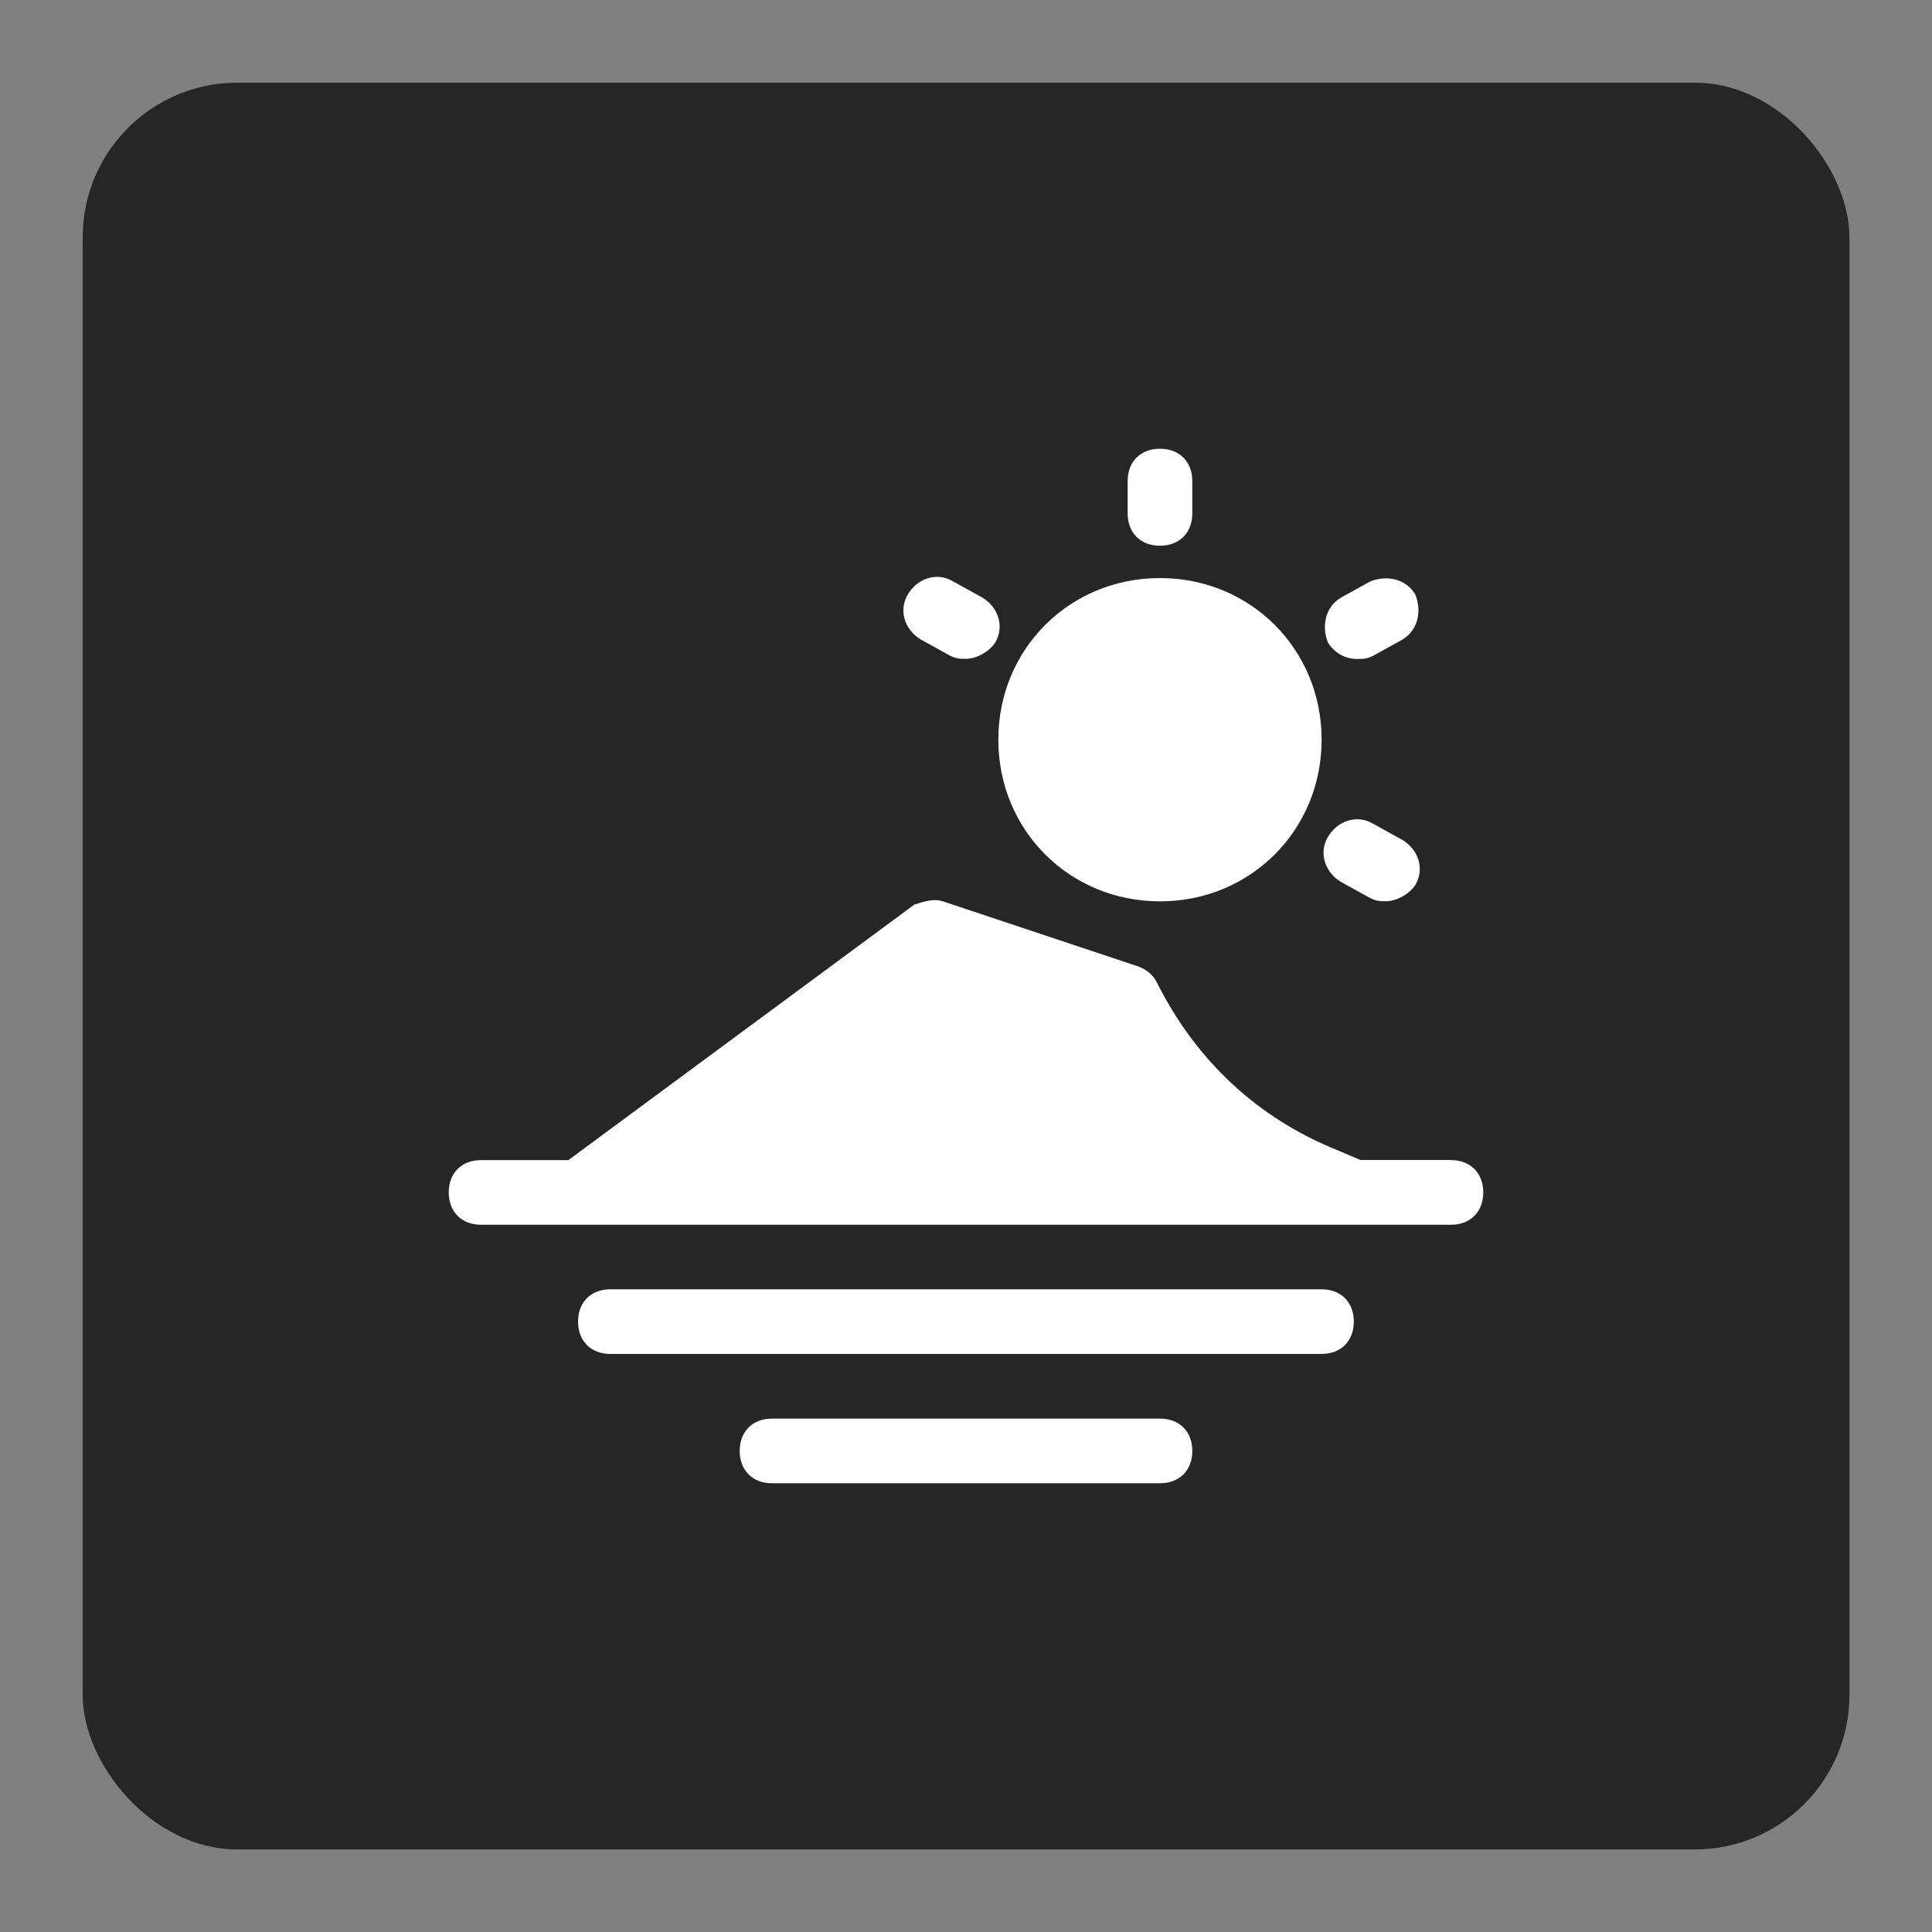
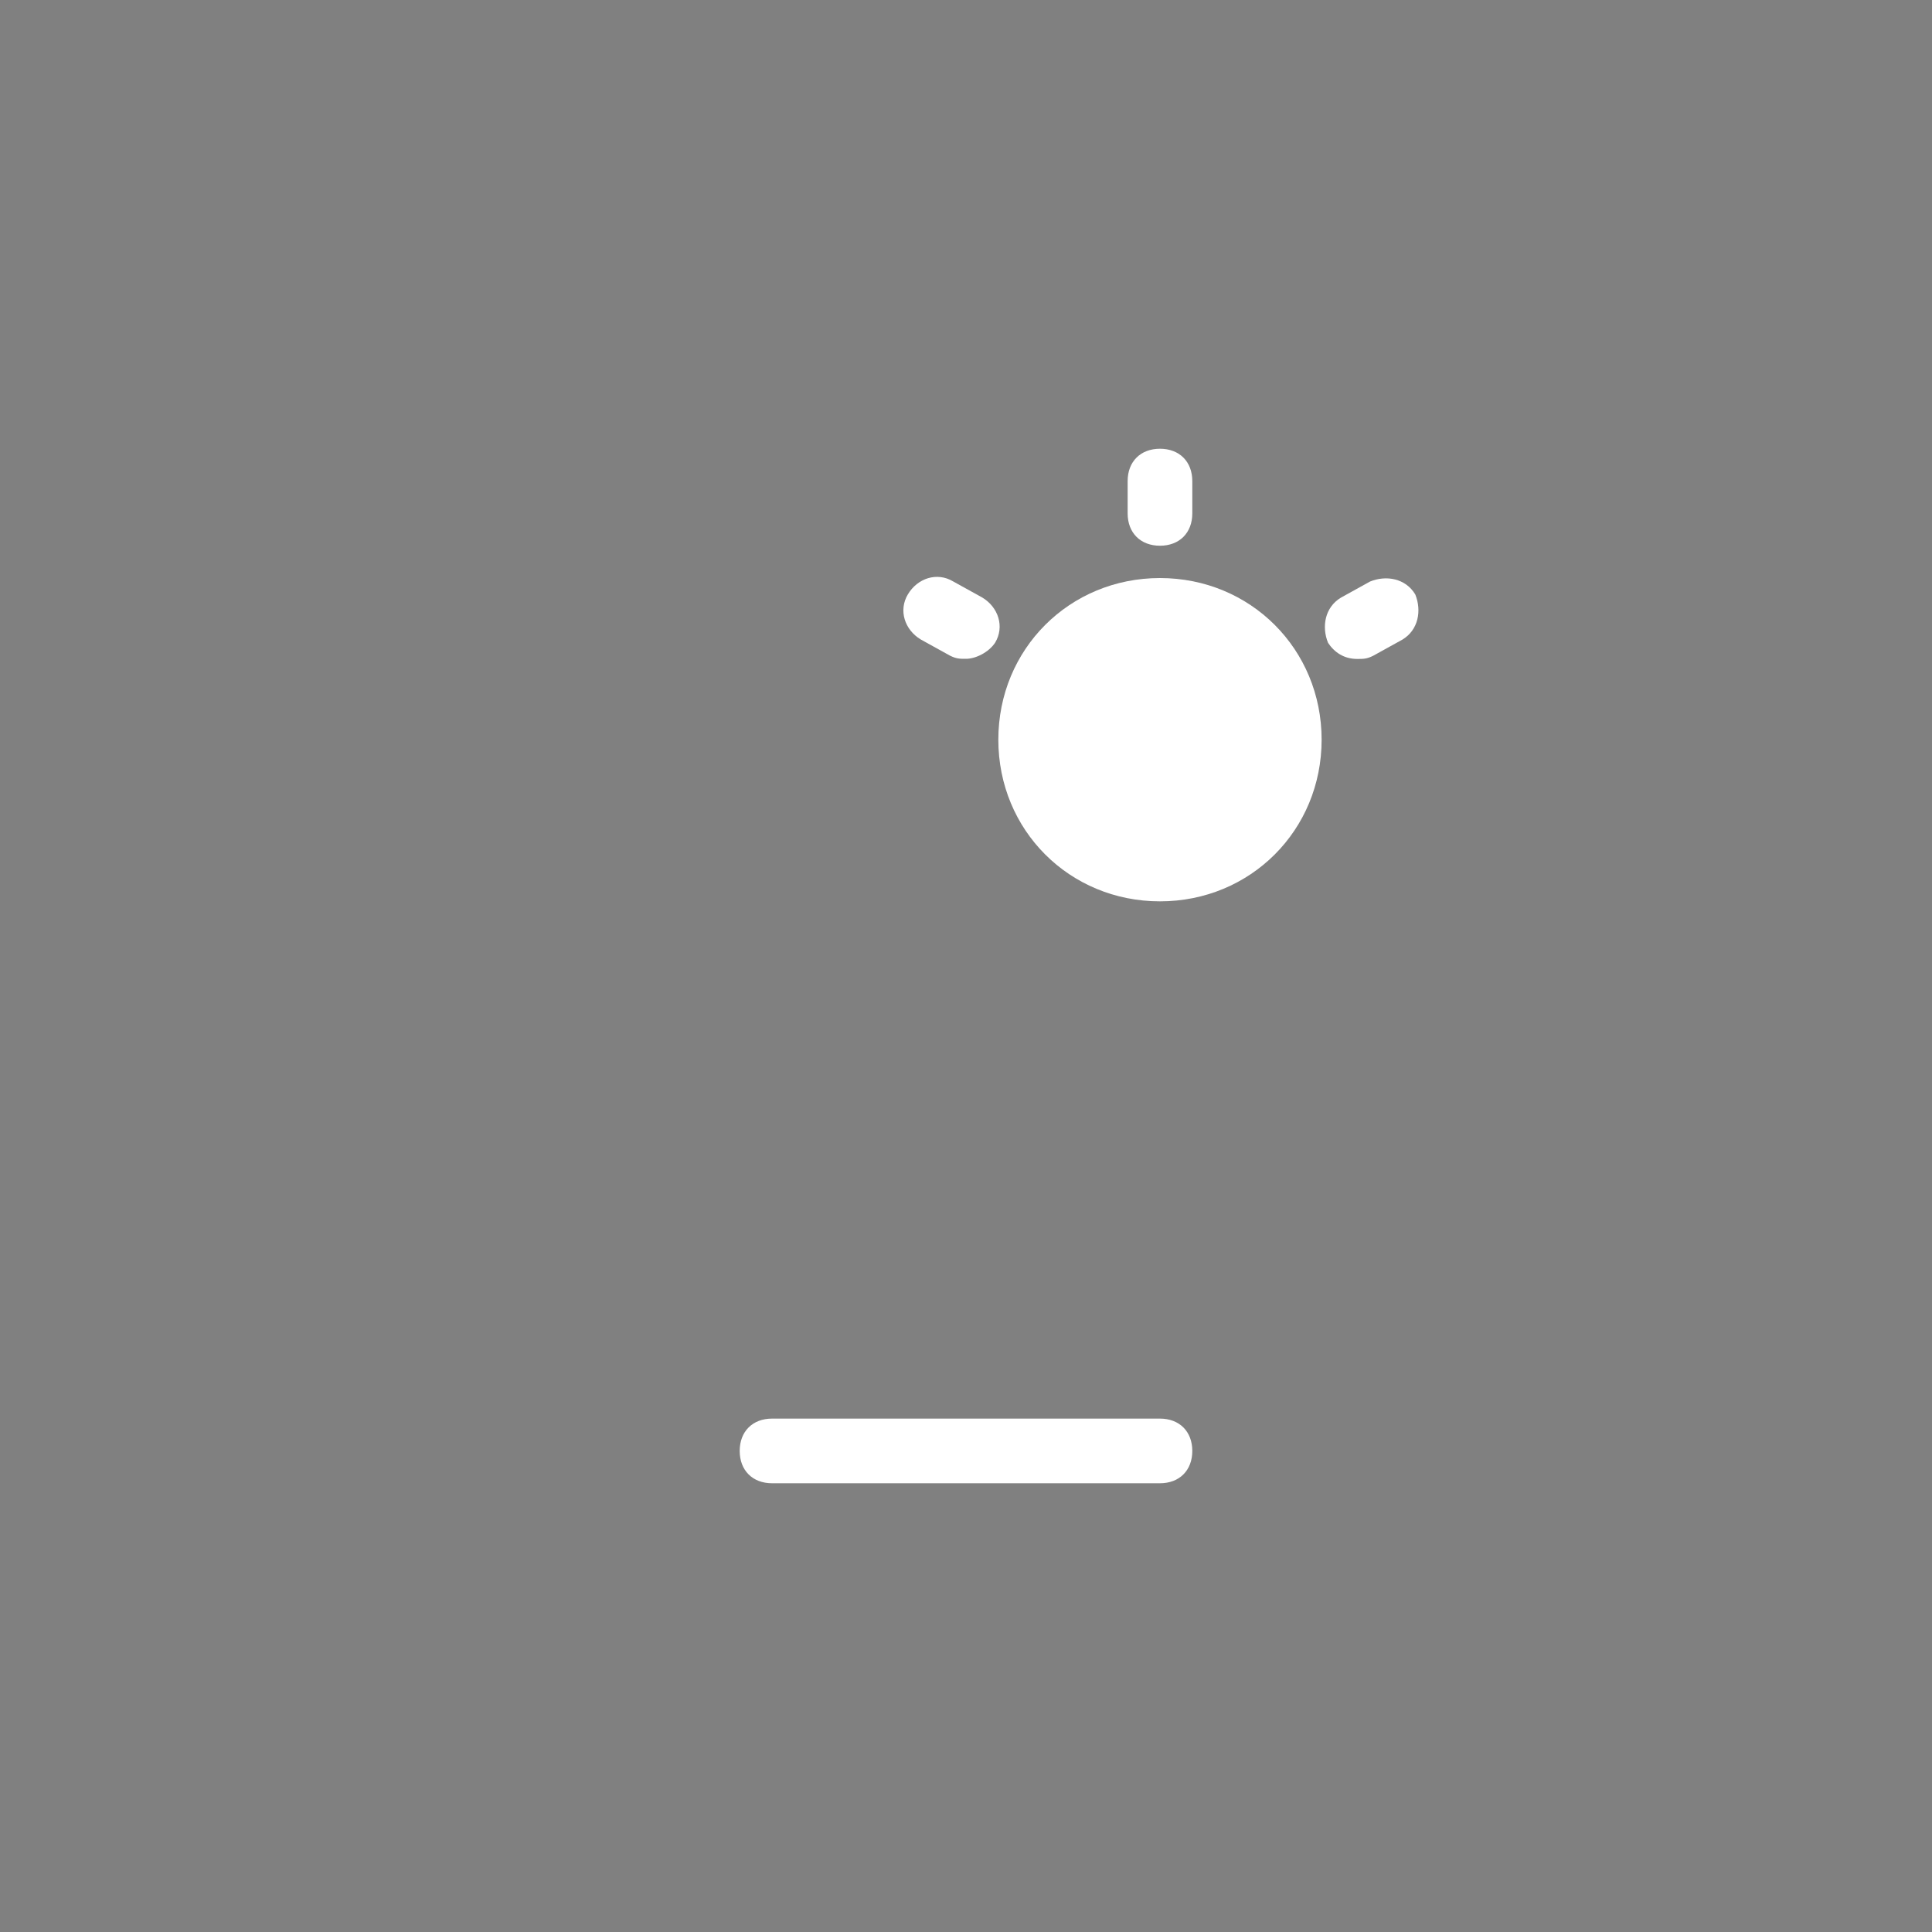
<svg xmlns="http://www.w3.org/2000/svg" id="a" viewBox="0 0 150 150">
  <rect x="0" y="0" width="150" height="150" fill="#808080" stroke="none" />
  <defs>
    <style>.b{fill:#fff;}.c{fill:#262626;}</style>
  </defs>
-   <rect class="c" x="6.42" y="6.42" width="137.17" height="137.17" rx="12" ry="12" />
  <g>
    <path class="b" d="M90.06,69.98c7.03,0,12.55-5.52,12.55-12.55s-5.52-12.55-12.55-12.55-12.55,5.52-12.55,12.55,5.52,12.55,12.55,12.55Z" />
    <path class="b" d="M90.06,42.37c1.51,0,2.51-1,2.51-2.51v-2.51c0-1.51-1-2.51-2.51-2.51s-2.51,1-2.51,2.51v2.51c0,1.51,1,2.51,2.51,2.51Z" />
    <path class="b" d="M71.49,49.65l2.26,1.25c.5,.25,.75,.25,1.25,.25,.75,0,1.76-.5,2.26-1.25,.75-1.25,.25-2.76-1-3.51l-2.26-1.25c-1.25-.75-2.76-.25-3.51,1-.75,1.25-.25,2.76,1,3.51Z" />
-     <path class="b" d="M104.11,68.47l2.26,1.25c.5,.25,.75,.25,1.25,.25,.75,0,1.76-.5,2.26-1.25,.75-1.25,.25-2.76-1-3.51l-2.26-1.25c-1.25-.75-2.76-.25-3.51,1-.75,1.25-.25,2.76,1,3.51Z" />
    <path class="b" d="M105.37,51.16c.5,0,.75,0,1.25-.25l2.26-1.25c1.25-.75,1.51-2.26,1-3.51-.75-1.25-2.26-1.51-3.51-1l-2.26,1.25c-1.25,.75-1.51,2.26-1,3.51,.5,.75,1.25,1.25,2.26,1.25Z" />
-     <path class="b" d="M112.65,90.06h-7.03l-1.76-.75c-6.27-2.51-11.04-7.03-14.05-13.05-.25-.5-.75-1-1.51-1.25l-15.06-5.02c-.75-.25-1.51,0-2.26,.25l-26.85,19.83h-6.78c-1.51,0-2.51,1-2.51,2.51s1,2.51,2.51,2.51H112.65c1.51,0,2.51-1,2.51-2.51s-1-2.51-2.51-2.51Z" />
-     <path class="b" d="M102.61,100.1H47.39c-1.51,0-2.51,1-2.51,2.51s1,2.51,2.51,2.51h55.21c1.51,0,2.51-1,2.51-2.51s-1-2.51-2.51-2.51Z" />
    <path class="b" d="M90.06,110.14h-30.12c-1.51,0-2.51,1-2.51,2.51s1,2.51,2.51,2.51h30.12c1.51,0,2.51-1,2.51-2.51s-1-2.51-2.51-2.51Z" />
  </g>
</svg>